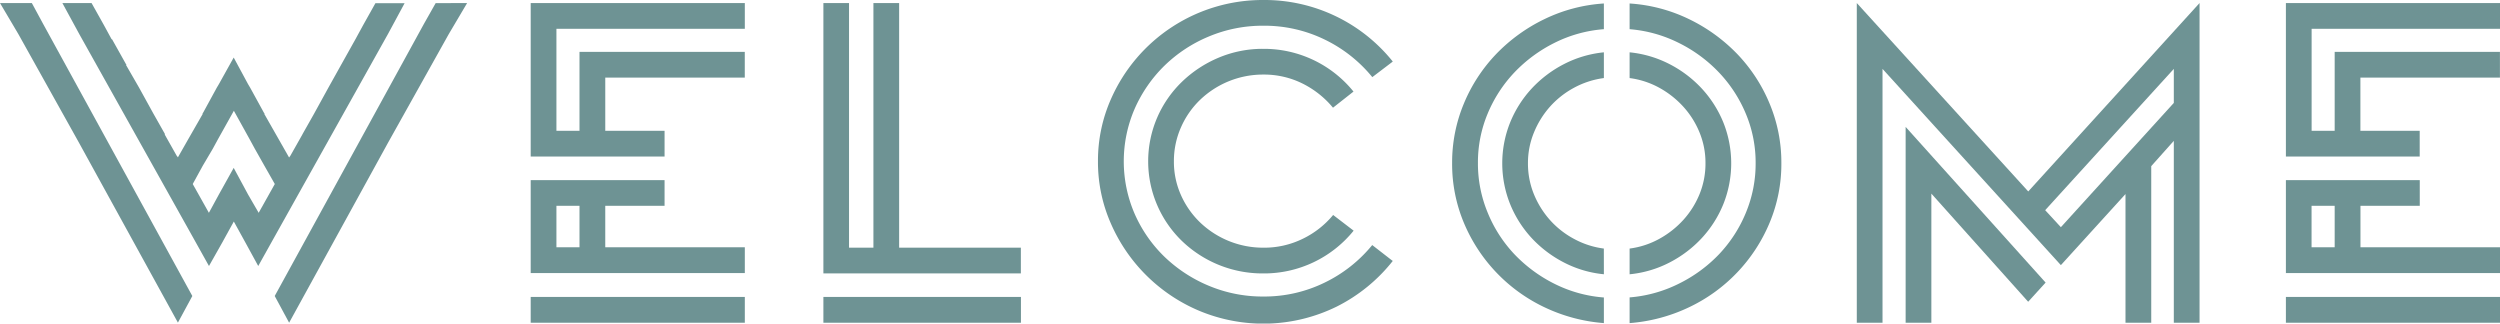
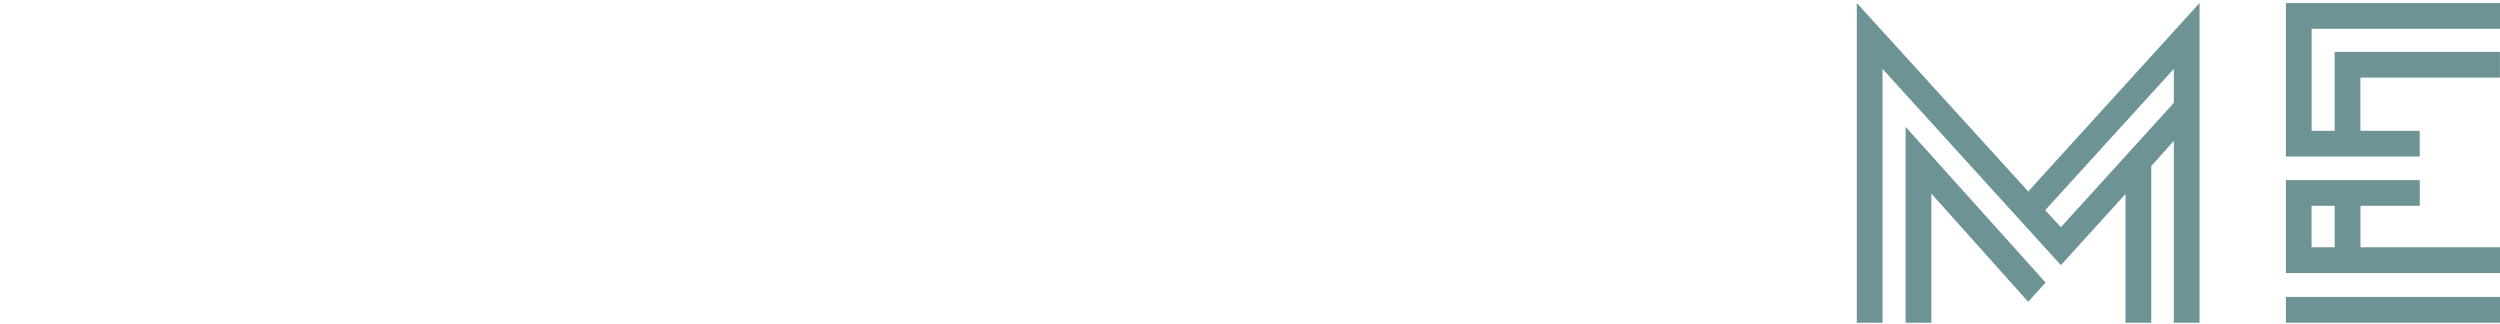
<svg xmlns="http://www.w3.org/2000/svg" id="Laag_1" data-name="Laag 1" viewBox="0 0 1199.31 155.22">
  <defs>
    <style>.cls-1{fill:#6e9394;}</style>
  </defs>
  <title>welcome</title>
-   <path class="cls-1" d="M20.71,11.51,92.26,142l-6.91,12.77L37.86,68.41,8.79,16.32,0,1.46H15.27ZM131,114.85l-7.12,12.76-6.06-11.09-5.65-10.25-5.65,10.25-6.27,11.09-7.12-12.76-55-98.32-2.51-4.61L29.92,1.46h14l5.86,10.46,3.76,6.91h.21l6.91,12.34h-.21l6.27,10.88L73.64,54.6l5.44,9.62v.42l5.64,10,.63.84,5-8.79L97.28,54.6h-.21l.42-.63L104,42.05l1-1.68,7.11-12.76L119,40.37l1,1.68L126.56,54l.42.63h-.21l6.91,12.13,5,8.79.62-.84,5.65-10,.21-.42,5.44-9.62,6.9-12.55,6.07-10.88,6.9-12.34,3.77-6.91,5.86-10.46h14l-5.64,10.46L186,16.53Zm-6.91-12.76,7.74-13.81-5-8.79-4.6-8.15-2.51-4.61-7.53-13.59L104.6,66.73l-2.51,4.61-4.81,8.15-4.82,8.79,7.75,13.81L105,93.3l7.11-12.76L119,93.3Zm100-100.63-8.79,14.86L186.18,68.41l-47.48,86.4L131.79,142,203.34,11.51l5.65-10Z" />
-   <path class="cls-1" d="M254.59,1.46H357.31V13.81H266.93V62.76H278V24.89h79.29V37.24H290.36V62.76h28.45V75.1H254.59V1.46Zm35.77,117.15h66.95V131H254.59V86.4h64.22V98.74H290.36Zm-35.77,23.85H357.31v12.35H254.59ZM278,98.74H266.93v19.87H278Z" />
-   <path class="cls-1" d="M489.73,118.82v12.35H395V1.46H407.3V118.82H419V1.46h12.34V118.82ZM395,142.46h94.77v12.35H395Z" />
-   <path class="cls-1" d="M658.33,37a67.23,67.23,0,0,0-22.8-18A65.93,65.93,0,0,0,606,12.34a66.69,66.69,0,0,0-26,5.13,67.71,67.71,0,0,0-21.34,14,66.32,66.32,0,0,0-14.33,20.71,63.37,63.37,0,0,0,0,50.42,65,65,0,0,0,14.33,20.61A68.67,68.67,0,0,0,580,137.13a66.69,66.69,0,0,0,26,5.12,65.92,65.92,0,0,0,29.49-6.69,67.23,67.23,0,0,0,22.8-18L668,125.1h.21a79.77,79.77,0,0,1-27,22,79.75,79.75,0,0,1-65.9,2A80.11,80.11,0,0,1,533,107.42a73,73,0,0,1-6.28-30,73,73,0,0,1,6.28-30A79.49,79.49,0,0,1,606,0a78.85,78.85,0,0,1,62.13,29.5l-.21.21ZM606,35.77A43.63,43.63,0,0,0,575.7,47.91a41.24,41.24,0,0,0-9.2,13.28,39.81,39.81,0,0,0-3.35,16.21,39.08,39.08,0,0,0,3.35,16.11,41.7,41.7,0,0,0,9.2,13.18A43.69,43.69,0,0,0,606,118.82,42,42,0,0,0,625,114.53a43.45,43.45,0,0,0,14.54-11.4l9.83,7.53A55.27,55.27,0,0,1,606,131.17a55.77,55.77,0,0,1-39.12-15.69A53.17,53.17,0,0,1,555.1,98.32a53.15,53.15,0,0,1,0-41.84,53.24,53.24,0,0,1,11.82-17.15,57.09,57.09,0,0,1,17.57-11.61A54.23,54.23,0,0,1,606,23.43a55.22,55.22,0,0,1,43.3,20.5l-9.83,7.74a44.94,44.94,0,0,0-14.65-11.61A41.48,41.48,0,0,0,606,35.77Z" />
-   <path class="cls-1" d="M769.42,155a80.54,80.54,0,0,1-28.56-7.63,78.19,78.19,0,0,1-38.6-40.48,73,73,0,0,1-5.64-28.66,73.34,73.34,0,0,1,5.64-28.56,76.81,76.81,0,0,1,15.49-23.74A80.94,80.94,0,0,1,740.86,9.2a76.45,76.45,0,0,1,28.56-7.53V14a63.51,63.51,0,0,0-23.75,6.59,69.09,69.09,0,0,0-19.14,14.12A64.8,64.8,0,0,0,713.67,54.5,60.56,60.56,0,0,0,709,78.24a61.35,61.35,0,0,0,4.71,23.85A64.43,64.43,0,0,0,726.53,122a69.09,69.09,0,0,0,19.14,14.12,63.51,63.51,0,0,0,23.75,6.59Zm0-23.43a52.66,52.66,0,0,1-19.14-5.64,56.19,56.19,0,0,1-15.49-11.72A53.69,53.69,0,0,1,724.44,97.9a52.63,52.63,0,0,1,0-39.12,53.77,53.77,0,0,1,10.35-16.31,56.19,56.19,0,0,1,15.49-11.72,53.07,53.07,0,0,1,19.14-5.65V37.45A41.43,41.43,0,0,0,755,42.15a42.3,42.3,0,0,0-11.5,9.1,43,43,0,0,0-7.64,12.35A38.32,38.32,0,0,0,733,78.24a38.87,38.87,0,0,0,2.82,14.85,43.13,43.13,0,0,0,7.64,12.35,42.08,42.08,0,0,0,11.5,9.09,41,41,0,0,0,14.44,4.71ZM781.76,1.67A76.4,76.4,0,0,1,810.31,9.2a81.12,81.12,0,0,1,23.12,16.74,76.79,76.79,0,0,1,15.48,23.74,73.17,73.17,0,0,1,5.65,28.56,72.87,72.87,0,0,1-5.65,28.66,78.09,78.09,0,0,1-38.6,40.48A80.49,80.49,0,0,1,781.76,155V142.67a64.12,64.12,0,0,0,23.64-6.59A68.41,68.41,0,0,0,824.64,122a64.64,64.64,0,0,0,12.87-19.87,61.35,61.35,0,0,0,4.71-23.85,60.56,60.56,0,0,0-4.71-23.74,65,65,0,0,0-12.87-19.77A68.41,68.41,0,0,0,805.4,20.61,64.12,64.12,0,0,0,781.76,14Zm0,23.43a53.19,53.19,0,0,1,19.14,5.65,56,56,0,0,1,15.48,11.72,53.8,53.8,0,0,1,10.36,16.31,52.76,52.76,0,0,1,0,39.12,53.72,53.72,0,0,1-10.36,16.32,56,56,0,0,1-15.48,11.72,52.78,52.78,0,0,1-19.14,5.64V119.24a40,40,0,0,0,14.33-4.71,44.3,44.3,0,0,0,11.5-9.09,41.94,41.94,0,0,0,7.74-12.35,38.69,38.69,0,0,0,2.83-14.85,38.14,38.14,0,0,0-2.83-14.64,41.81,41.81,0,0,0-7.74-12.35,44.54,44.54,0,0,0-11.5-9.1,40.39,40.39,0,0,0-14.33-4.7Z" />
  <path class="cls-1" d="M1055.18,1.46V154.81h-12.35V67.57L1032,79.7v75.11h-12.35V93.09l-31,34.1L903.09,33.05V154.81H890.75V1.46L973,91.84Zm-141,59.42,67.15,74.68-8.37,9.2L926.52,92.88v61.93H914.18V60.88Zm128.65-27.83-61.71,67.78,7.53,8.16,54.18-59.62Z" />
  <path class="cls-1" d="M1096.6,1.46h102.71V13.81h-90.37V62.76H1120V24.89h79.28V37.24h-66.94V62.76h28.45V75.1H1096.6V1.46Zm35.77,117.15h66.94V131H1096.6V86.4h64.22V98.74h-28.45Zm-35.77,23.85h102.71v12.35H1096.6ZM1120,98.74h-11.09v19.87H1120Z" />
</svg>